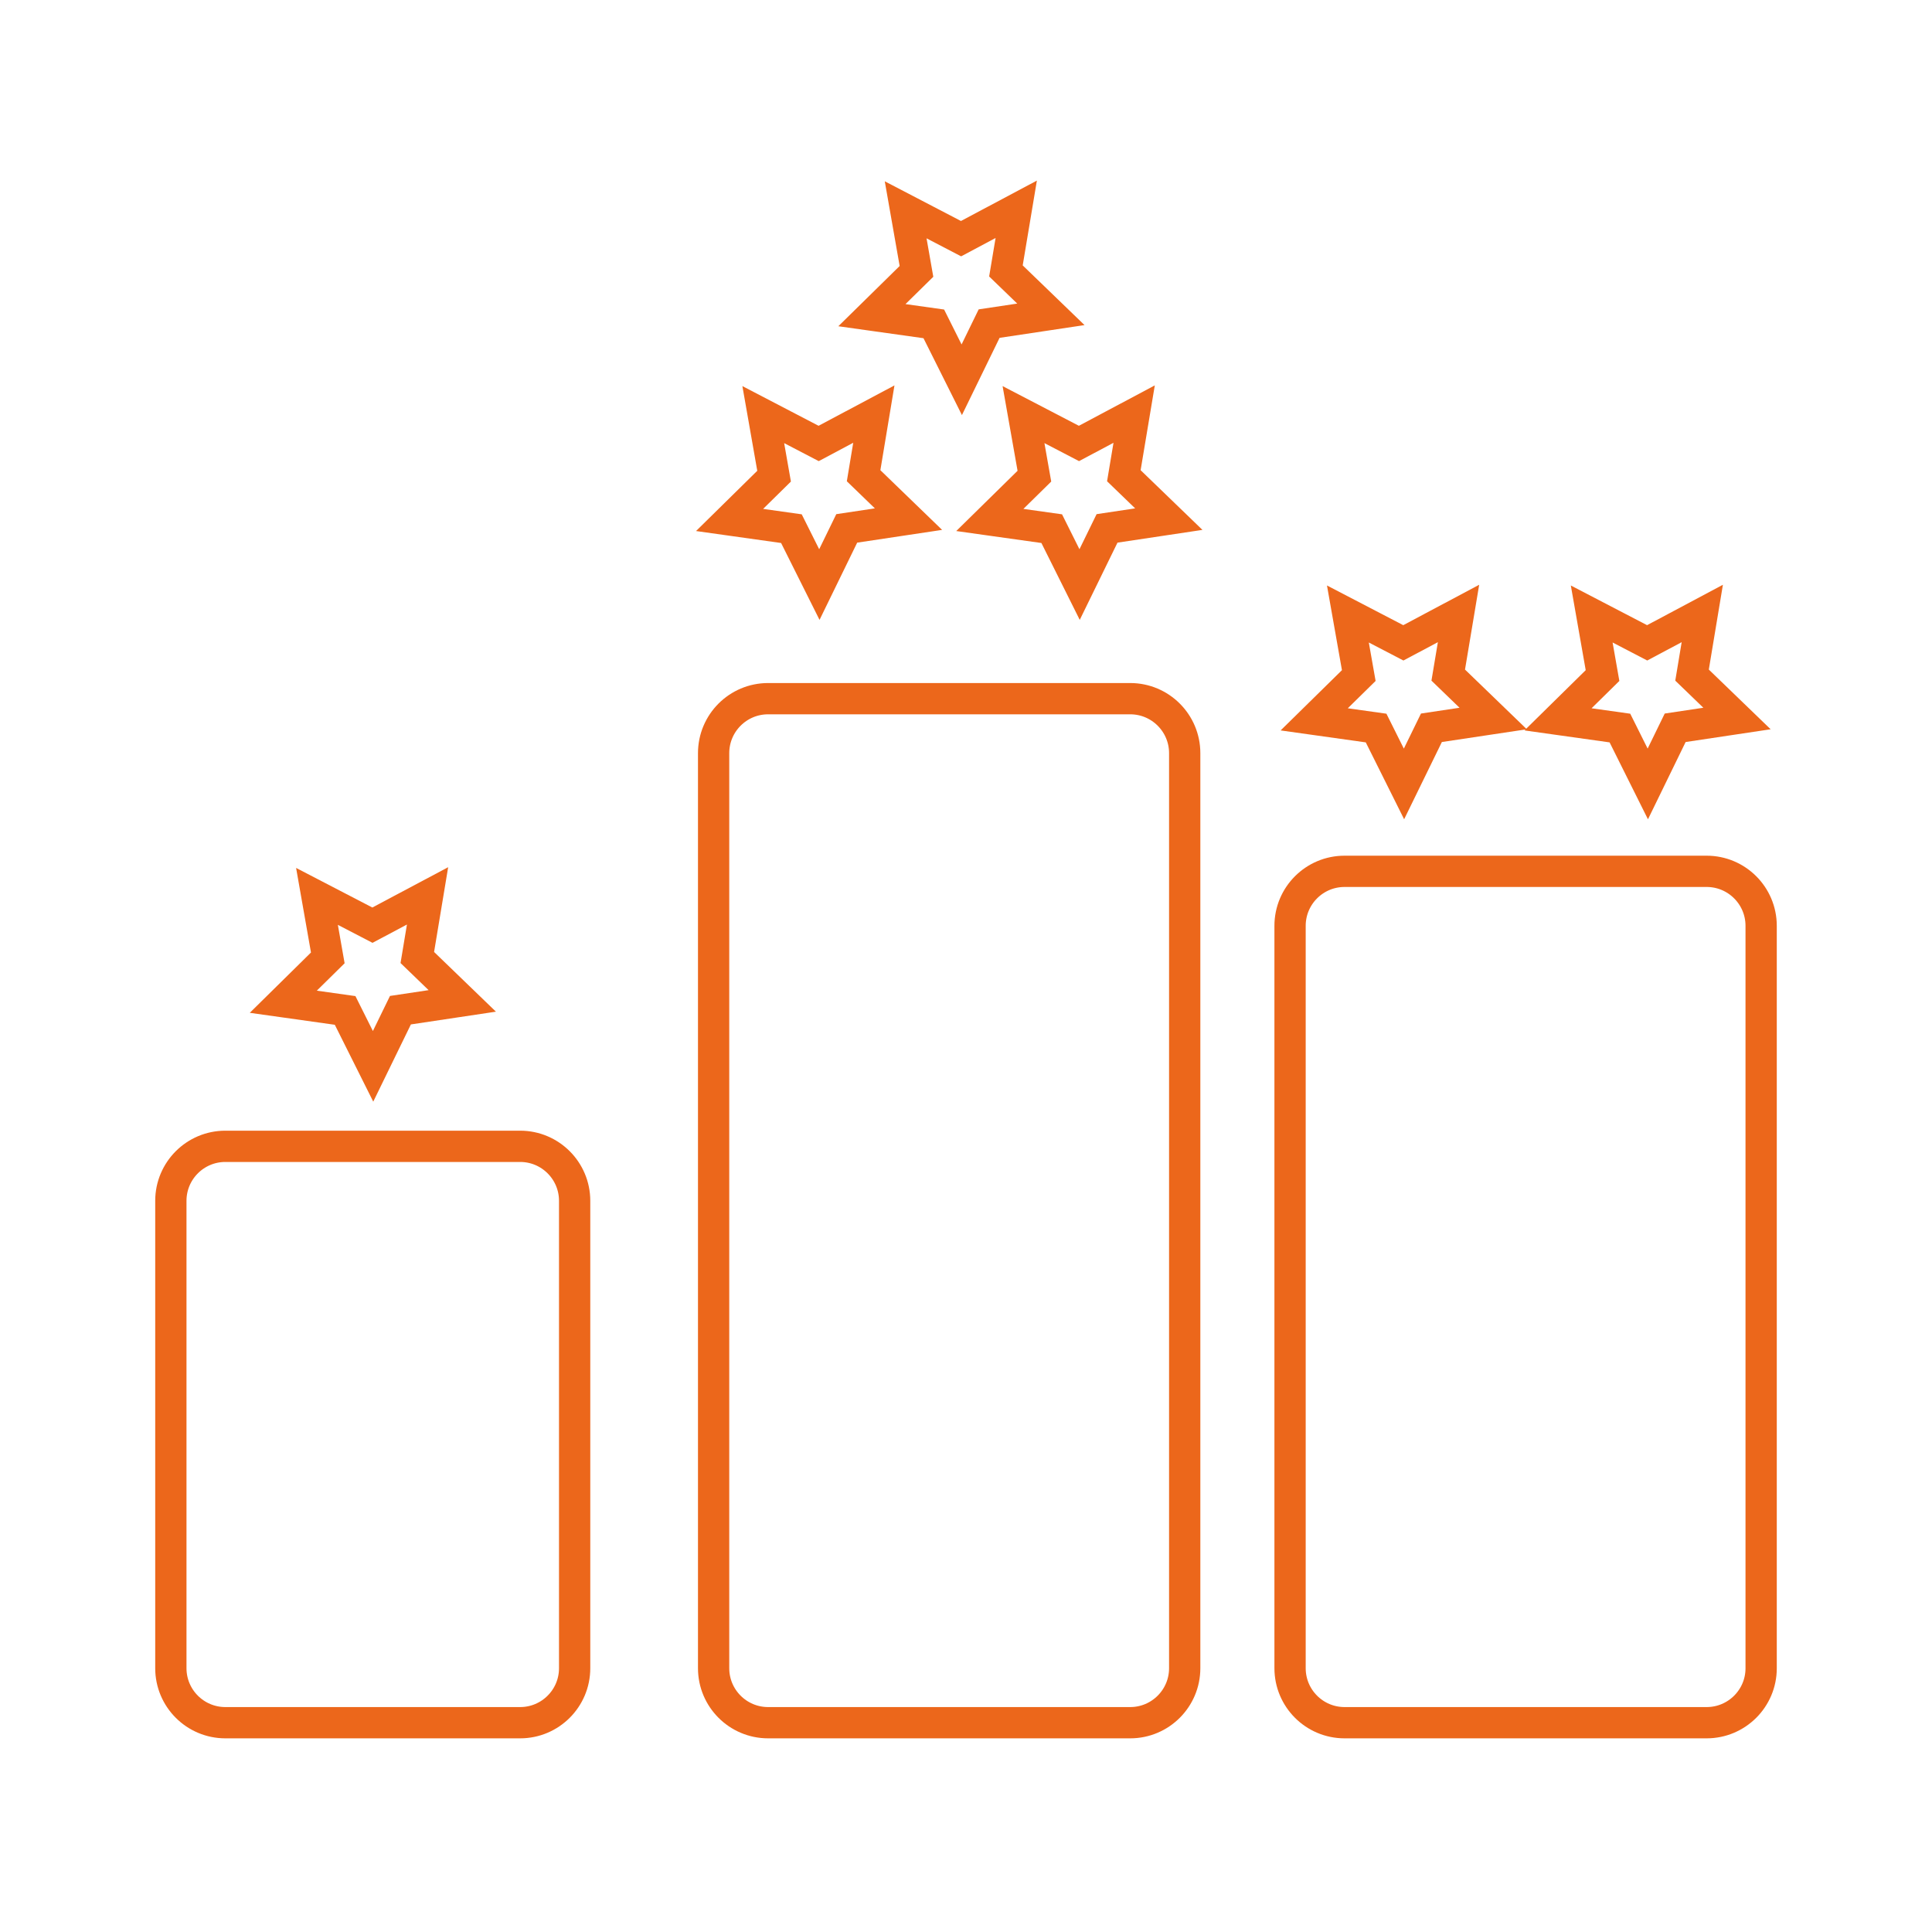
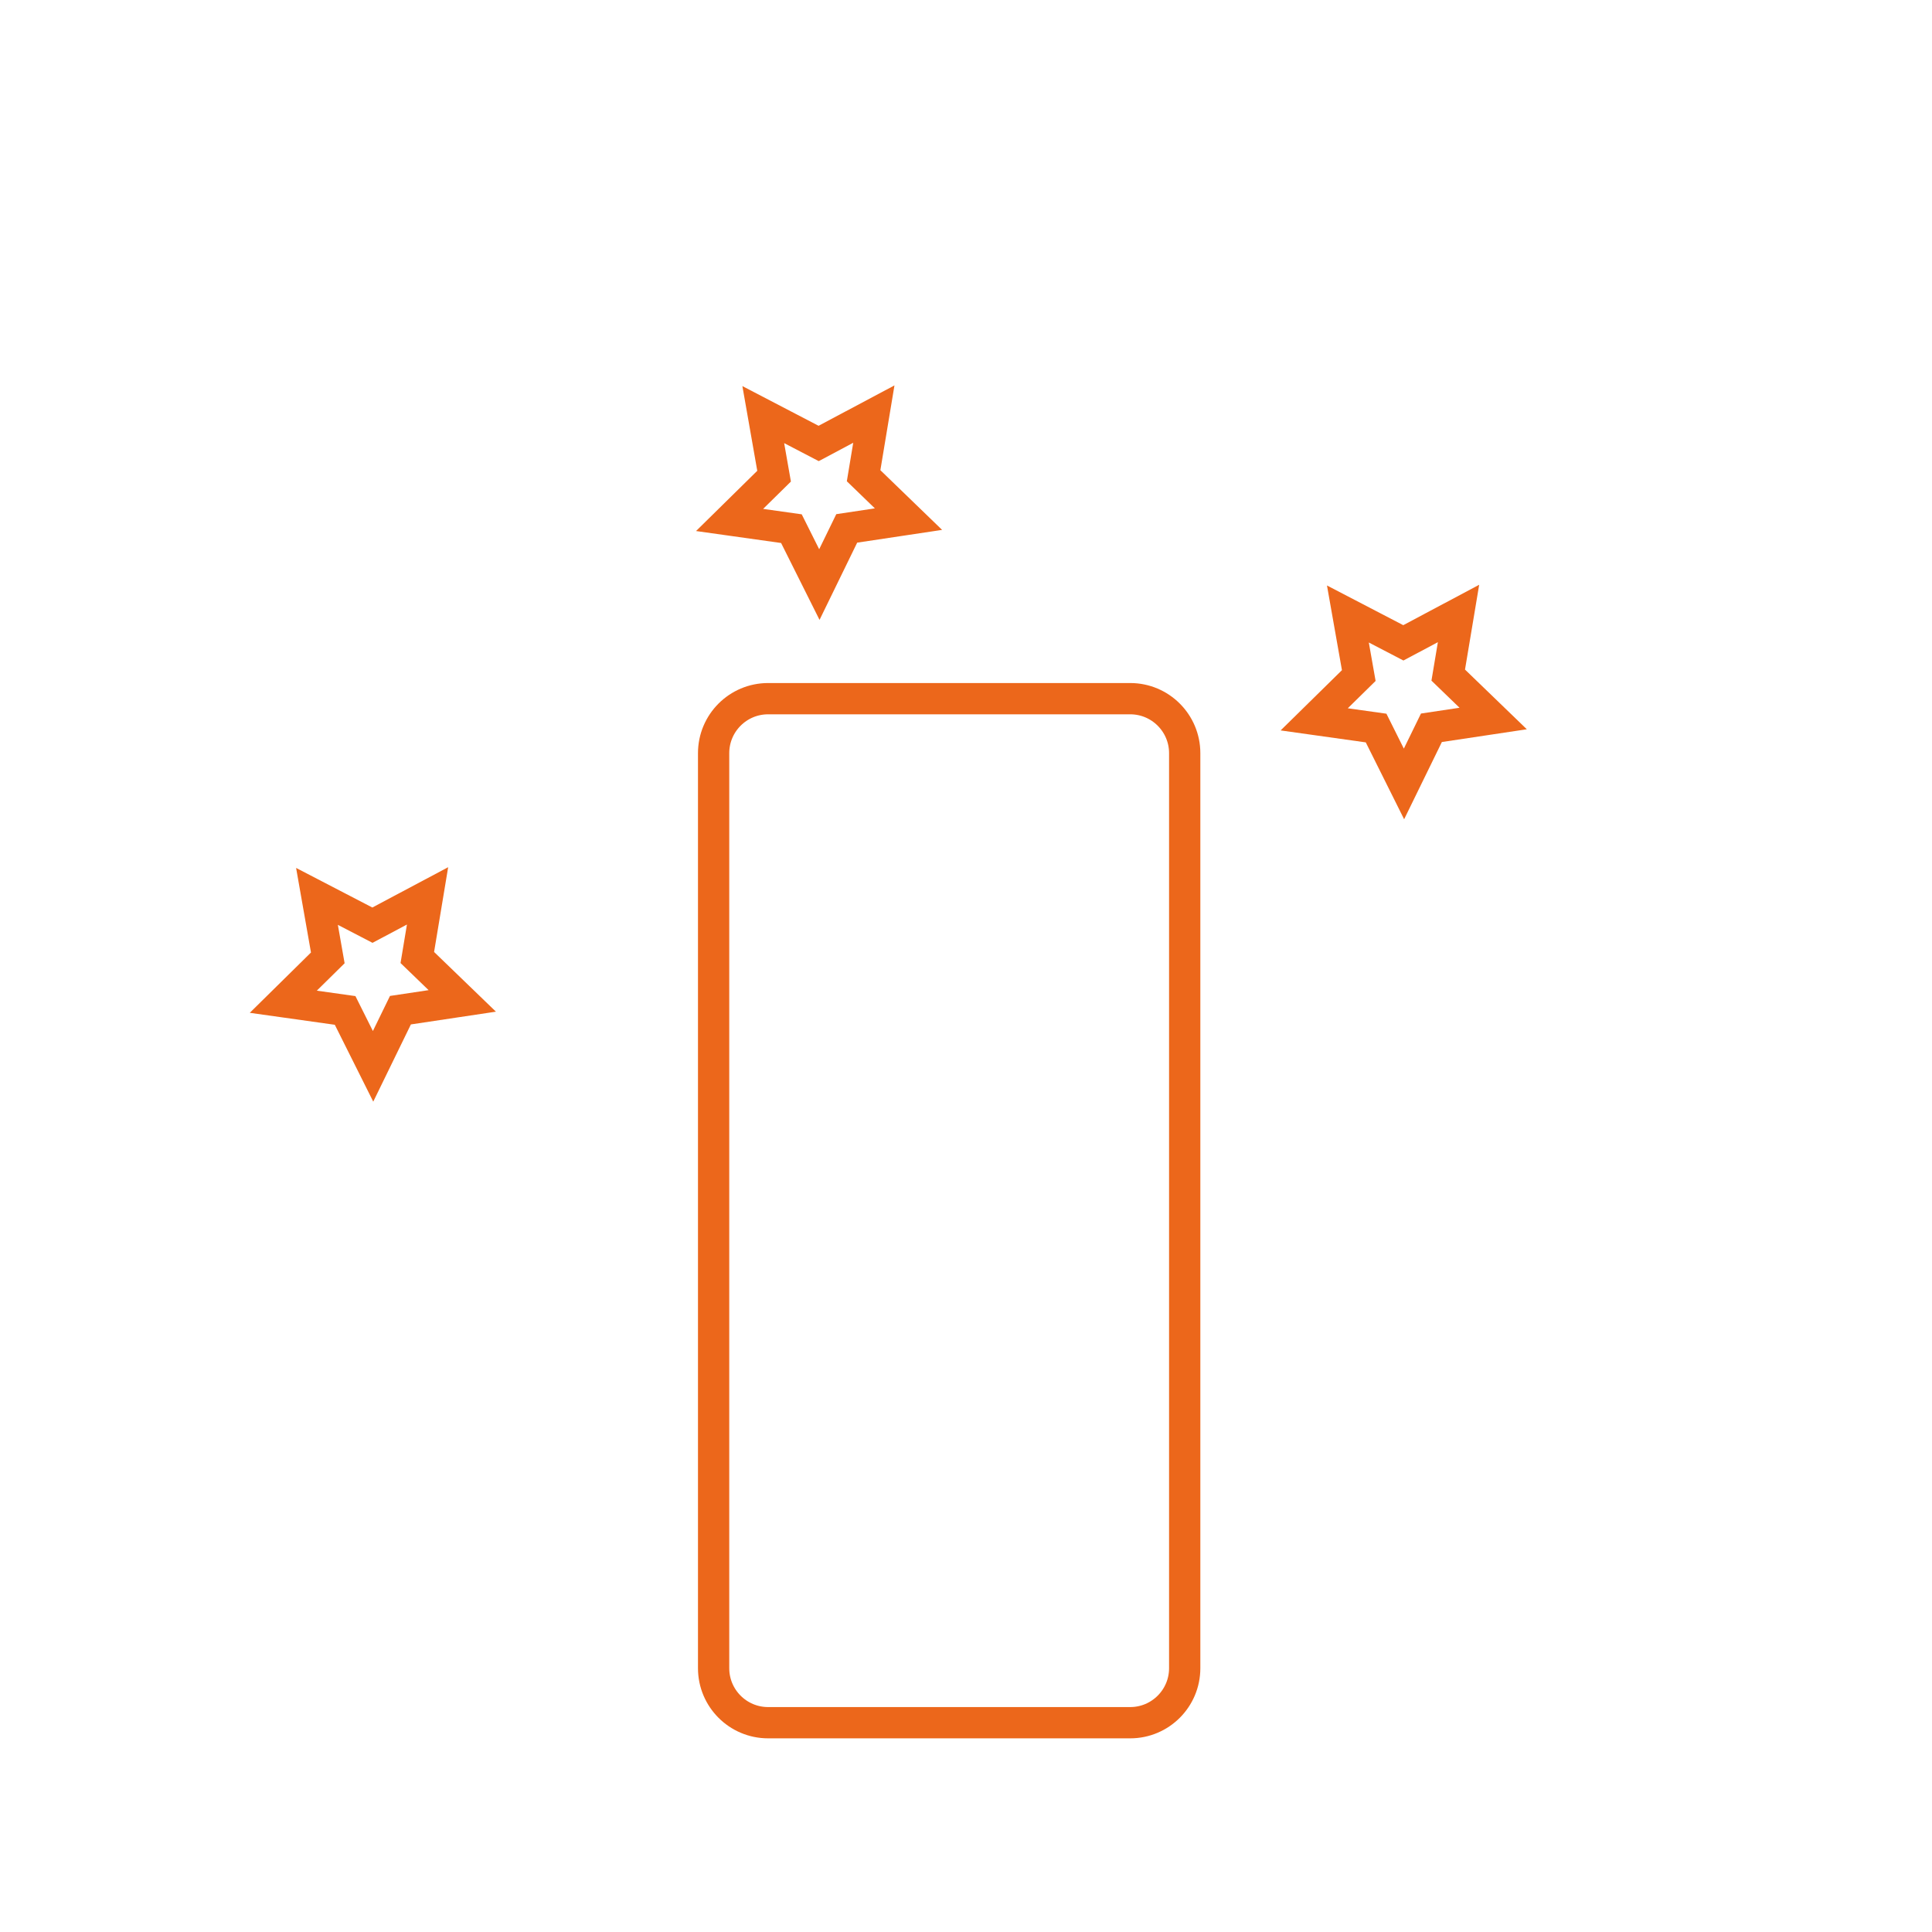
<svg xmlns="http://www.w3.org/2000/svg" version="1.1" x="0px" y="0px" viewBox="0 0 300 300" style="enable-background:new 0 0 300 300;" xml:space="preserve">
  <style type="text/css">
	.st0{fill:none;stroke:#EC671B;stroke-width:4.856;stroke-miterlimit:10;}
</style>
  <g id="Capa_2">
</g>
  <g id="Capa_1">
    <g>
-       <path class="st0" d="M80.77,267.5H34.99c-4.67,0-8.46-3.79-8.46-8.46v-72.58c0-4.67,3.79-8.46,8.46-8.46h45.78    c4.67,0,8.46,3.79,8.46,8.46v72.58C89.23,263.71,85.44,267.5,80.77,267.5z" />
      <polygon class="st0" points="49.22,139.19 57.83,143.66 66.39,139.11 64.8,148.68 71.78,155.42 62.18,156.86 57.93,165.58     53.59,156.9 43.99,155.55 50.9,148.74   " />
      <path class="st0" d="M175.5,267.5h-56.23c-4.67,0-8.46-3.79-8.46-8.46V116.95c0-4.67,3.79-8.46,8.46-8.46h56.23    c4.67,0,8.46,3.79,8.46,8.46v142.09C183.96,263.71,180.17,267.5,175.5,267.5z" />
      <g>
        <polygon class="st0" points="118.52,64.38 127.12,68.86 135.69,64.3 134.1,73.87 141.07,80.61 131.48,82.05 127.23,90.77      122.89,82.09 113.29,80.74 120.2,73.94    " />
-         <polygon class="st0" points="140.63,32.58 149.23,37.06 157.8,32.5 156.2,42.07 163.18,48.81 153.59,50.25 149.34,58.97      145,50.29 135.39,48.94 142.31,42.14    " />
-         <polygon class="st0" points="158.93,64.38 167.54,68.86 176.11,64.3 174.51,73.87 181.49,80.61 171.9,82.05 167.64,90.77      163.31,82.09 153.7,80.74 160.62,73.94    " />
      </g>
-       <path class="st0" d="M265.01,267.5h-56.23c-4.67,0-8.46-3.79-8.46-8.46V143.76c0-4.67,3.79-8.46,8.46-8.46h56.23    c4.67,0,8.46,3.79,8.46,8.46v115.29C273.47,263.71,269.68,267.5,265.01,267.5z" />
      <g>
        <polygon class="st0" points="209.3,95.34 217.91,99.82 226.48,95.26 224.88,104.83 231.86,111.57 222.27,113.01 218.01,121.73      213.68,113.05 204.07,111.7 210.99,104.9    " />
-         <polygon class="st0" points="247.16,95.34 255.77,99.82 264.33,95.26 262.74,104.83 269.72,111.57 260.12,113.01 255.87,121.73      251.54,113.05 241.93,111.7 248.84,104.9    " />
      </g>
    </g>
  </g>
</svg>